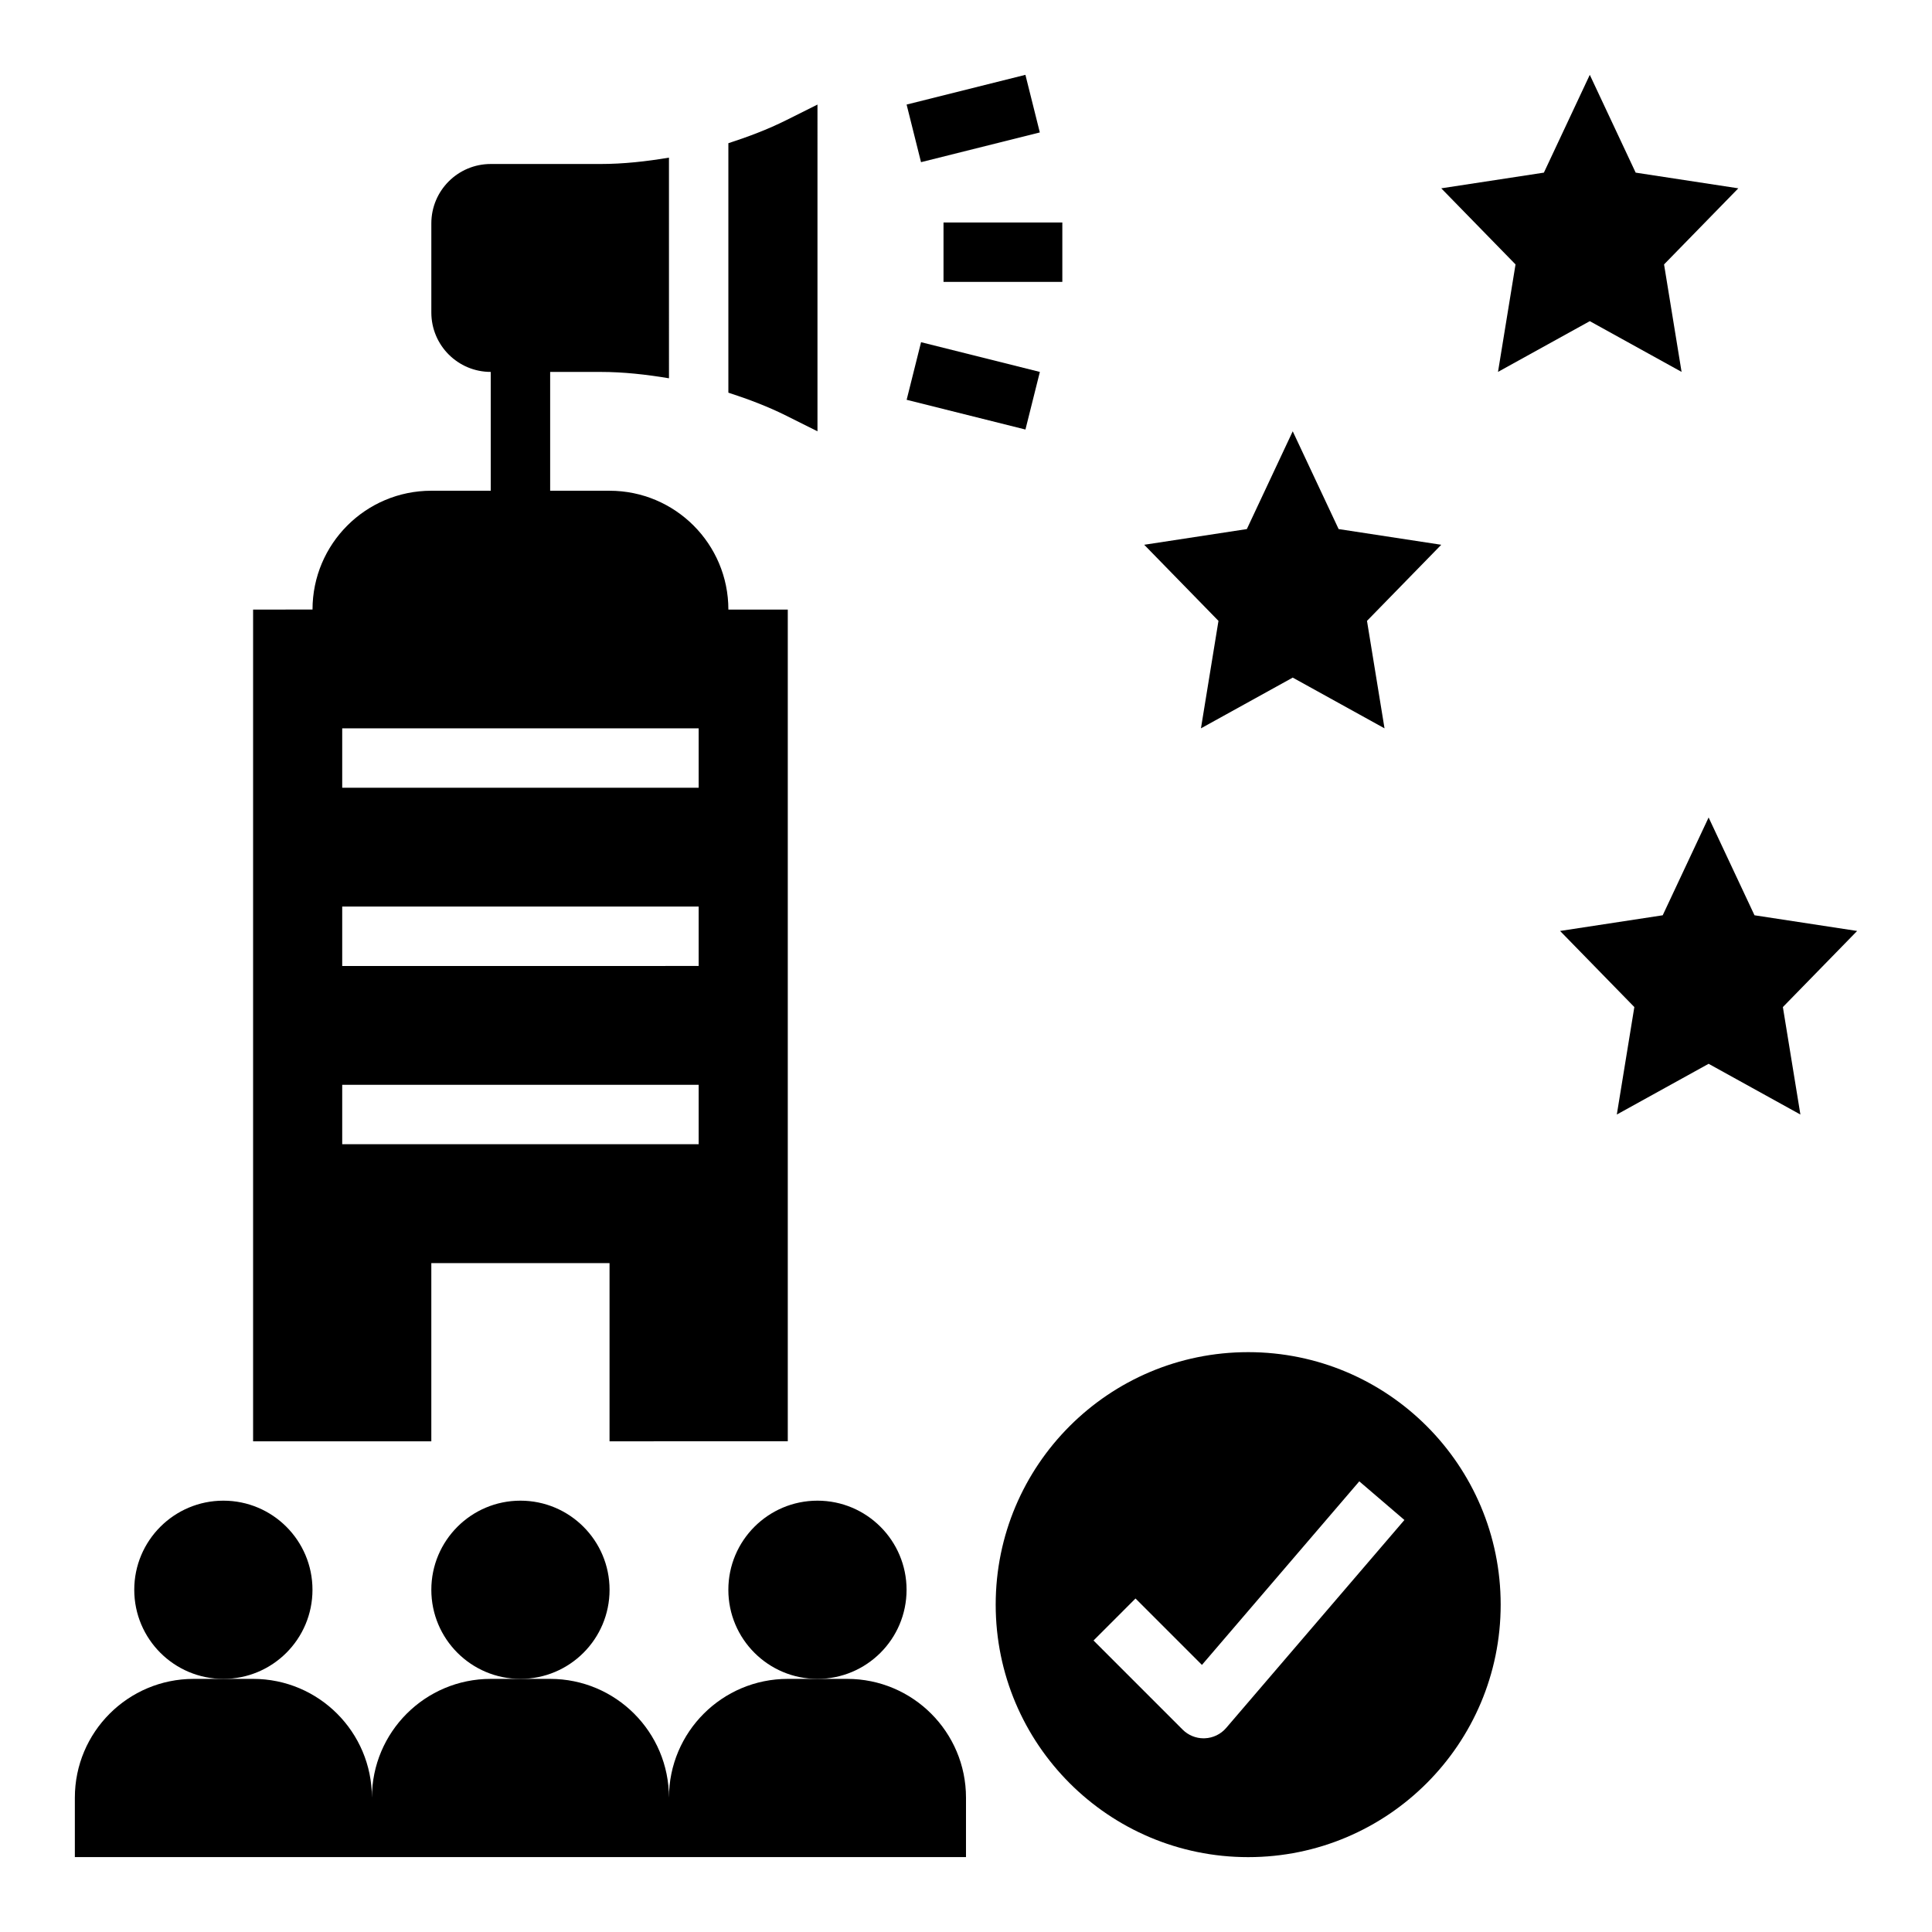
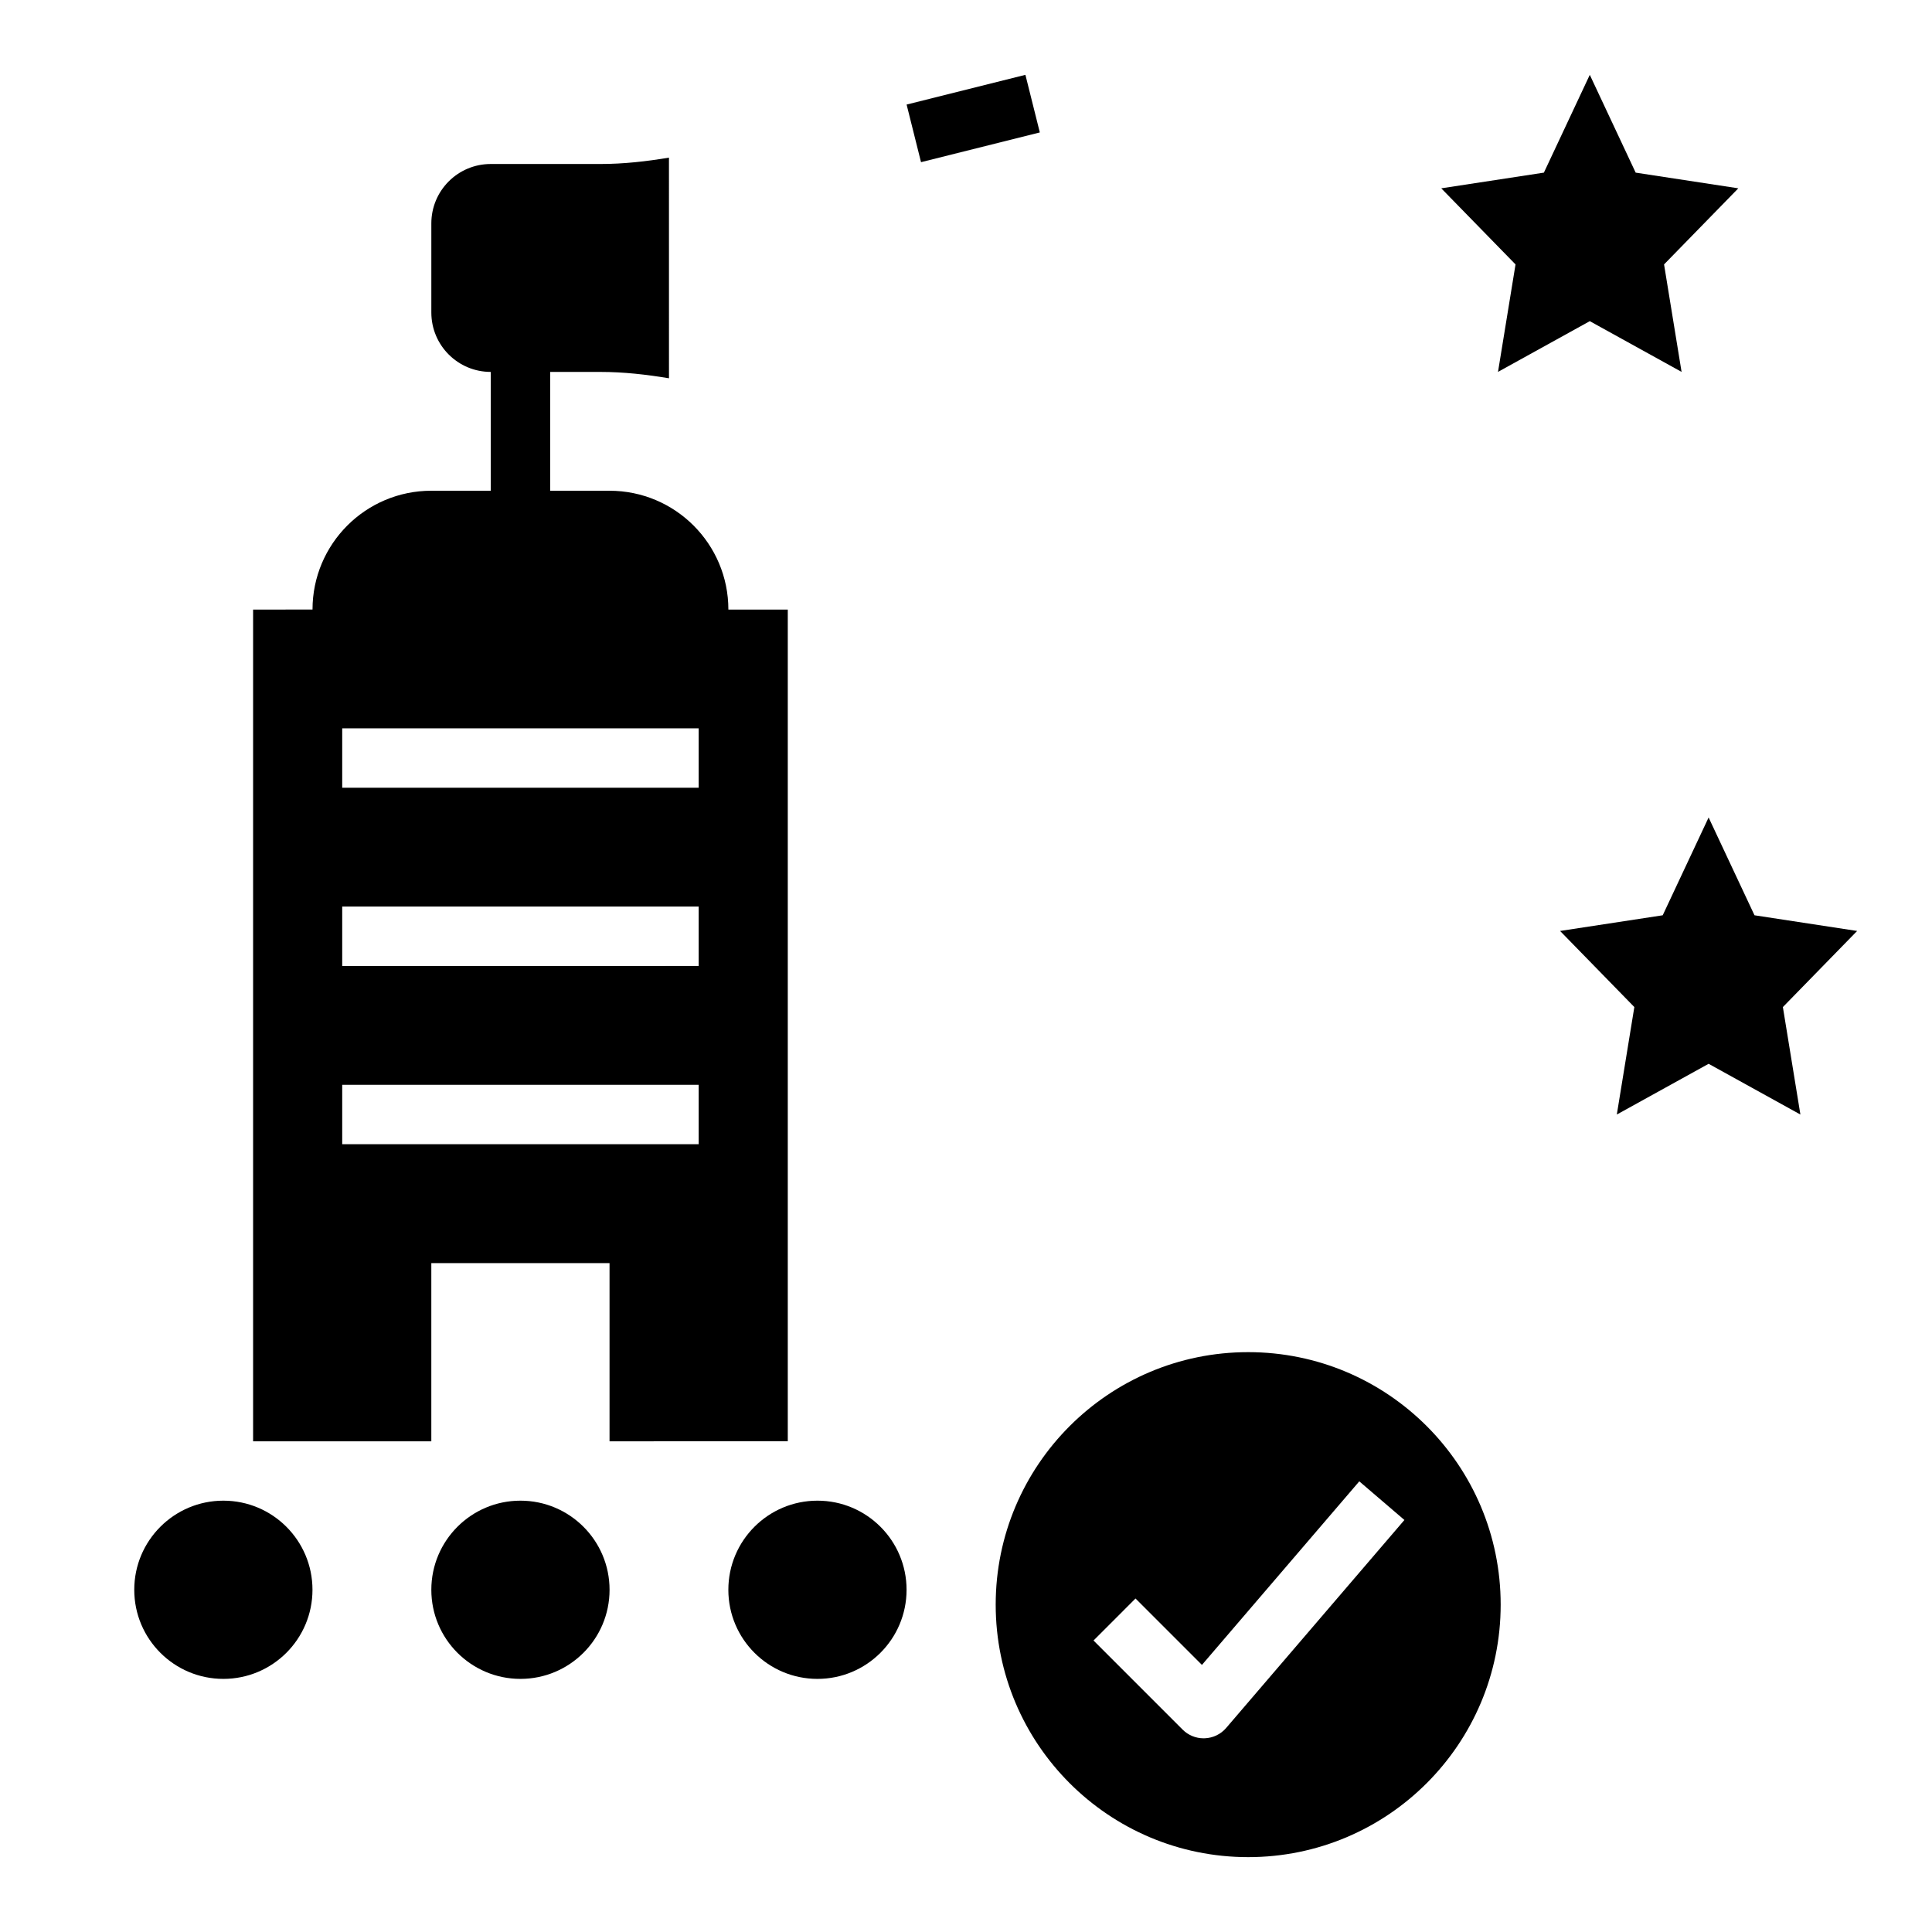
<svg xmlns="http://www.w3.org/2000/svg" fill="#000000" width="800px" height="800px" version="1.1" viewBox="144 144 512 512">
  <g>
    <path d="m226.81 565.31c0 13.043-10.57 23.613-23.613 23.613s-23.617-10.57-23.617-23.613 10.574-23.617 23.617-23.617 23.613 10.574 23.613 23.617" />
    <path d="m305.54 565.31c0 13.043-10.574 23.613-23.617 23.613s-23.617-10.57-23.617-23.613 10.574-23.617 23.617-23.617 23.617 10.574 23.617 23.617" />
    <path d="m384.25 565.31c0 13.043-10.574 23.613-23.617 23.613s-23.613-10.57-23.613-23.613 10.57-23.617 23.613-23.617 23.617 10.574 23.617 23.617" />
-     <path d="m400 620.41c0-17.391-14.098-31.488-31.488-31.488h-15.742c-17.391 0-31.488 14.098-31.488 31.488 0-17.391-14.098-31.488-31.488-31.488h-15.742c-17.391 0-31.488 14.098-31.488 31.488 0-17.391-14.098-31.488-31.488-31.488h-15.75c-17.391 0-31.488 14.098-31.488 31.488v15.742h236.16z" />
-     <path d="m394.04 202.96h31.488v15.742h-31.488z" />
    <path d="m384.26 171.71 31.484-7.879 3.82 15.266-31.484 7.879z" />
-     <path d="m384.27 249.95 3.82-15.266 31.484 7.879-3.82 15.266z" />
    <path d="m474.78 636.16c36.953 0 66.914-29.961 66.914-66.914s-29.961-66.914-66.914-66.914c-36.949 0.004-66.91 29.965-66.91 66.914 0 36.953 29.961 66.914 66.91 66.914zm-29.855-68.543 17.602 17.602 41.699-48.648 11.957 10.242-47.23 55.105c-1.426 1.668-3.481 2.66-5.676 2.746-0.105 0.008-0.199 0.008-0.301 0.008-2.086 0-4.086-0.828-5.566-2.305l-23.617-23.617z" />
    <path d="m577.47 189.75-12.16-25.918-12.164 25.918-27.199 4.156 19.684 20.168-4.644 28.48 24.324-13.445 24.324 13.445-4.644-28.48 19.68-20.168z" />
-     <path d="m498.75 284.21-12.164-25.914-12.16 25.914-27.199 4.16 19.68 20.168-4.644 28.48 24.324-13.445 24.324 13.445-4.644-28.48 19.68-20.168z" />
    <path d="m596.8 360.64-12.164 25.918-27.199 4.156 19.68 20.168-4.644 28.48 24.328-13.445 24.324 13.445-4.644-28.48 19.68-20.168-27.199-4.156z" />
-     <path d="m360.64 171.71-8.219 4.109c-4.965 2.484-10.145 4.43-15.395 6.133v66.109c5.25 1.699 10.43 3.652 15.398 6.133l8.215 4.106z" />
    <path d="m352.77 525.95v-220.41h-15.742c0-17.391-14.098-31.488-31.488-31.488h-15.742v-31.488h13.344c6.109 0 12.156 0.684 18.145 1.684l-0.004-58.473c-5.988 1-12.035 1.684-18.145 1.684h-29.086c-8.699 0-15.742 7.047-15.742 15.742v23.617c0 8.699 7.047 15.742 15.742 15.742v31.488h-15.742c-17.391 0-31.488 14.098-31.488 31.488l-15.746 0.004v220.42h47.23v-47.23h47.23v47.23zm-118.08-188.93h94.465v15.742h-94.465zm0 47.23h94.465v15.742l-94.465 0.004zm0 62.977v-15.742h94.465v15.742z" />
  </g>
</svg>